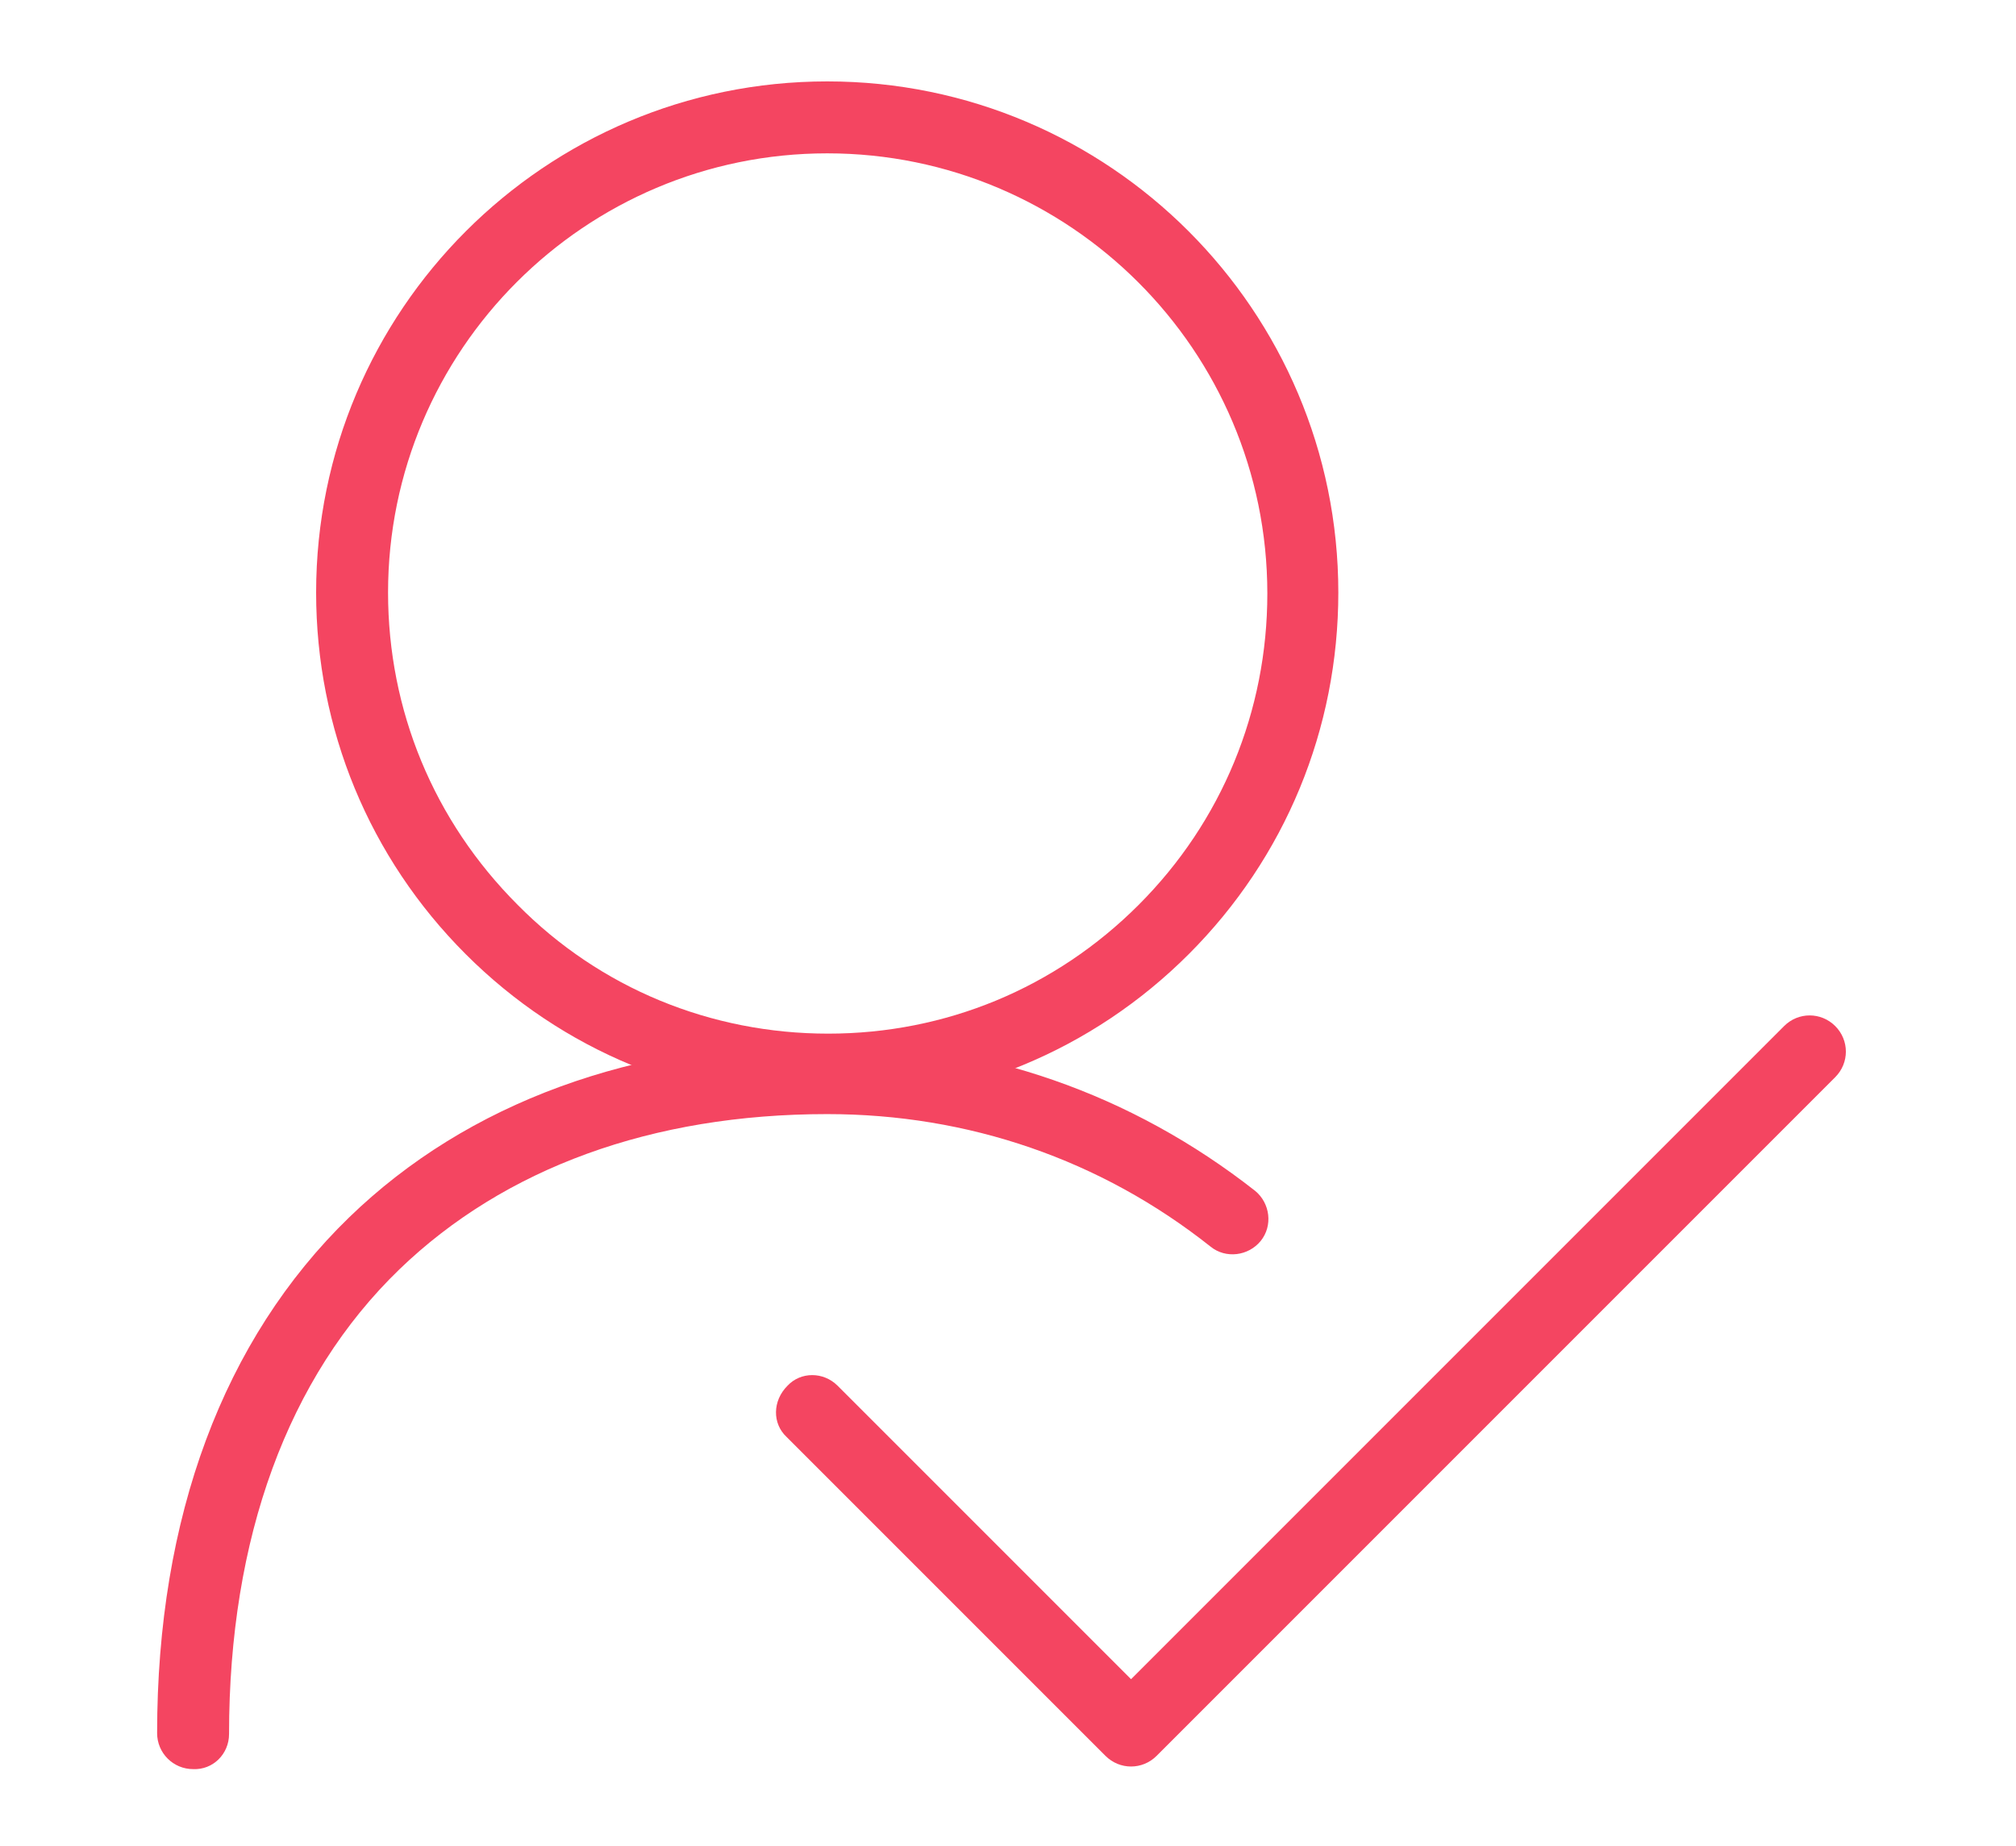
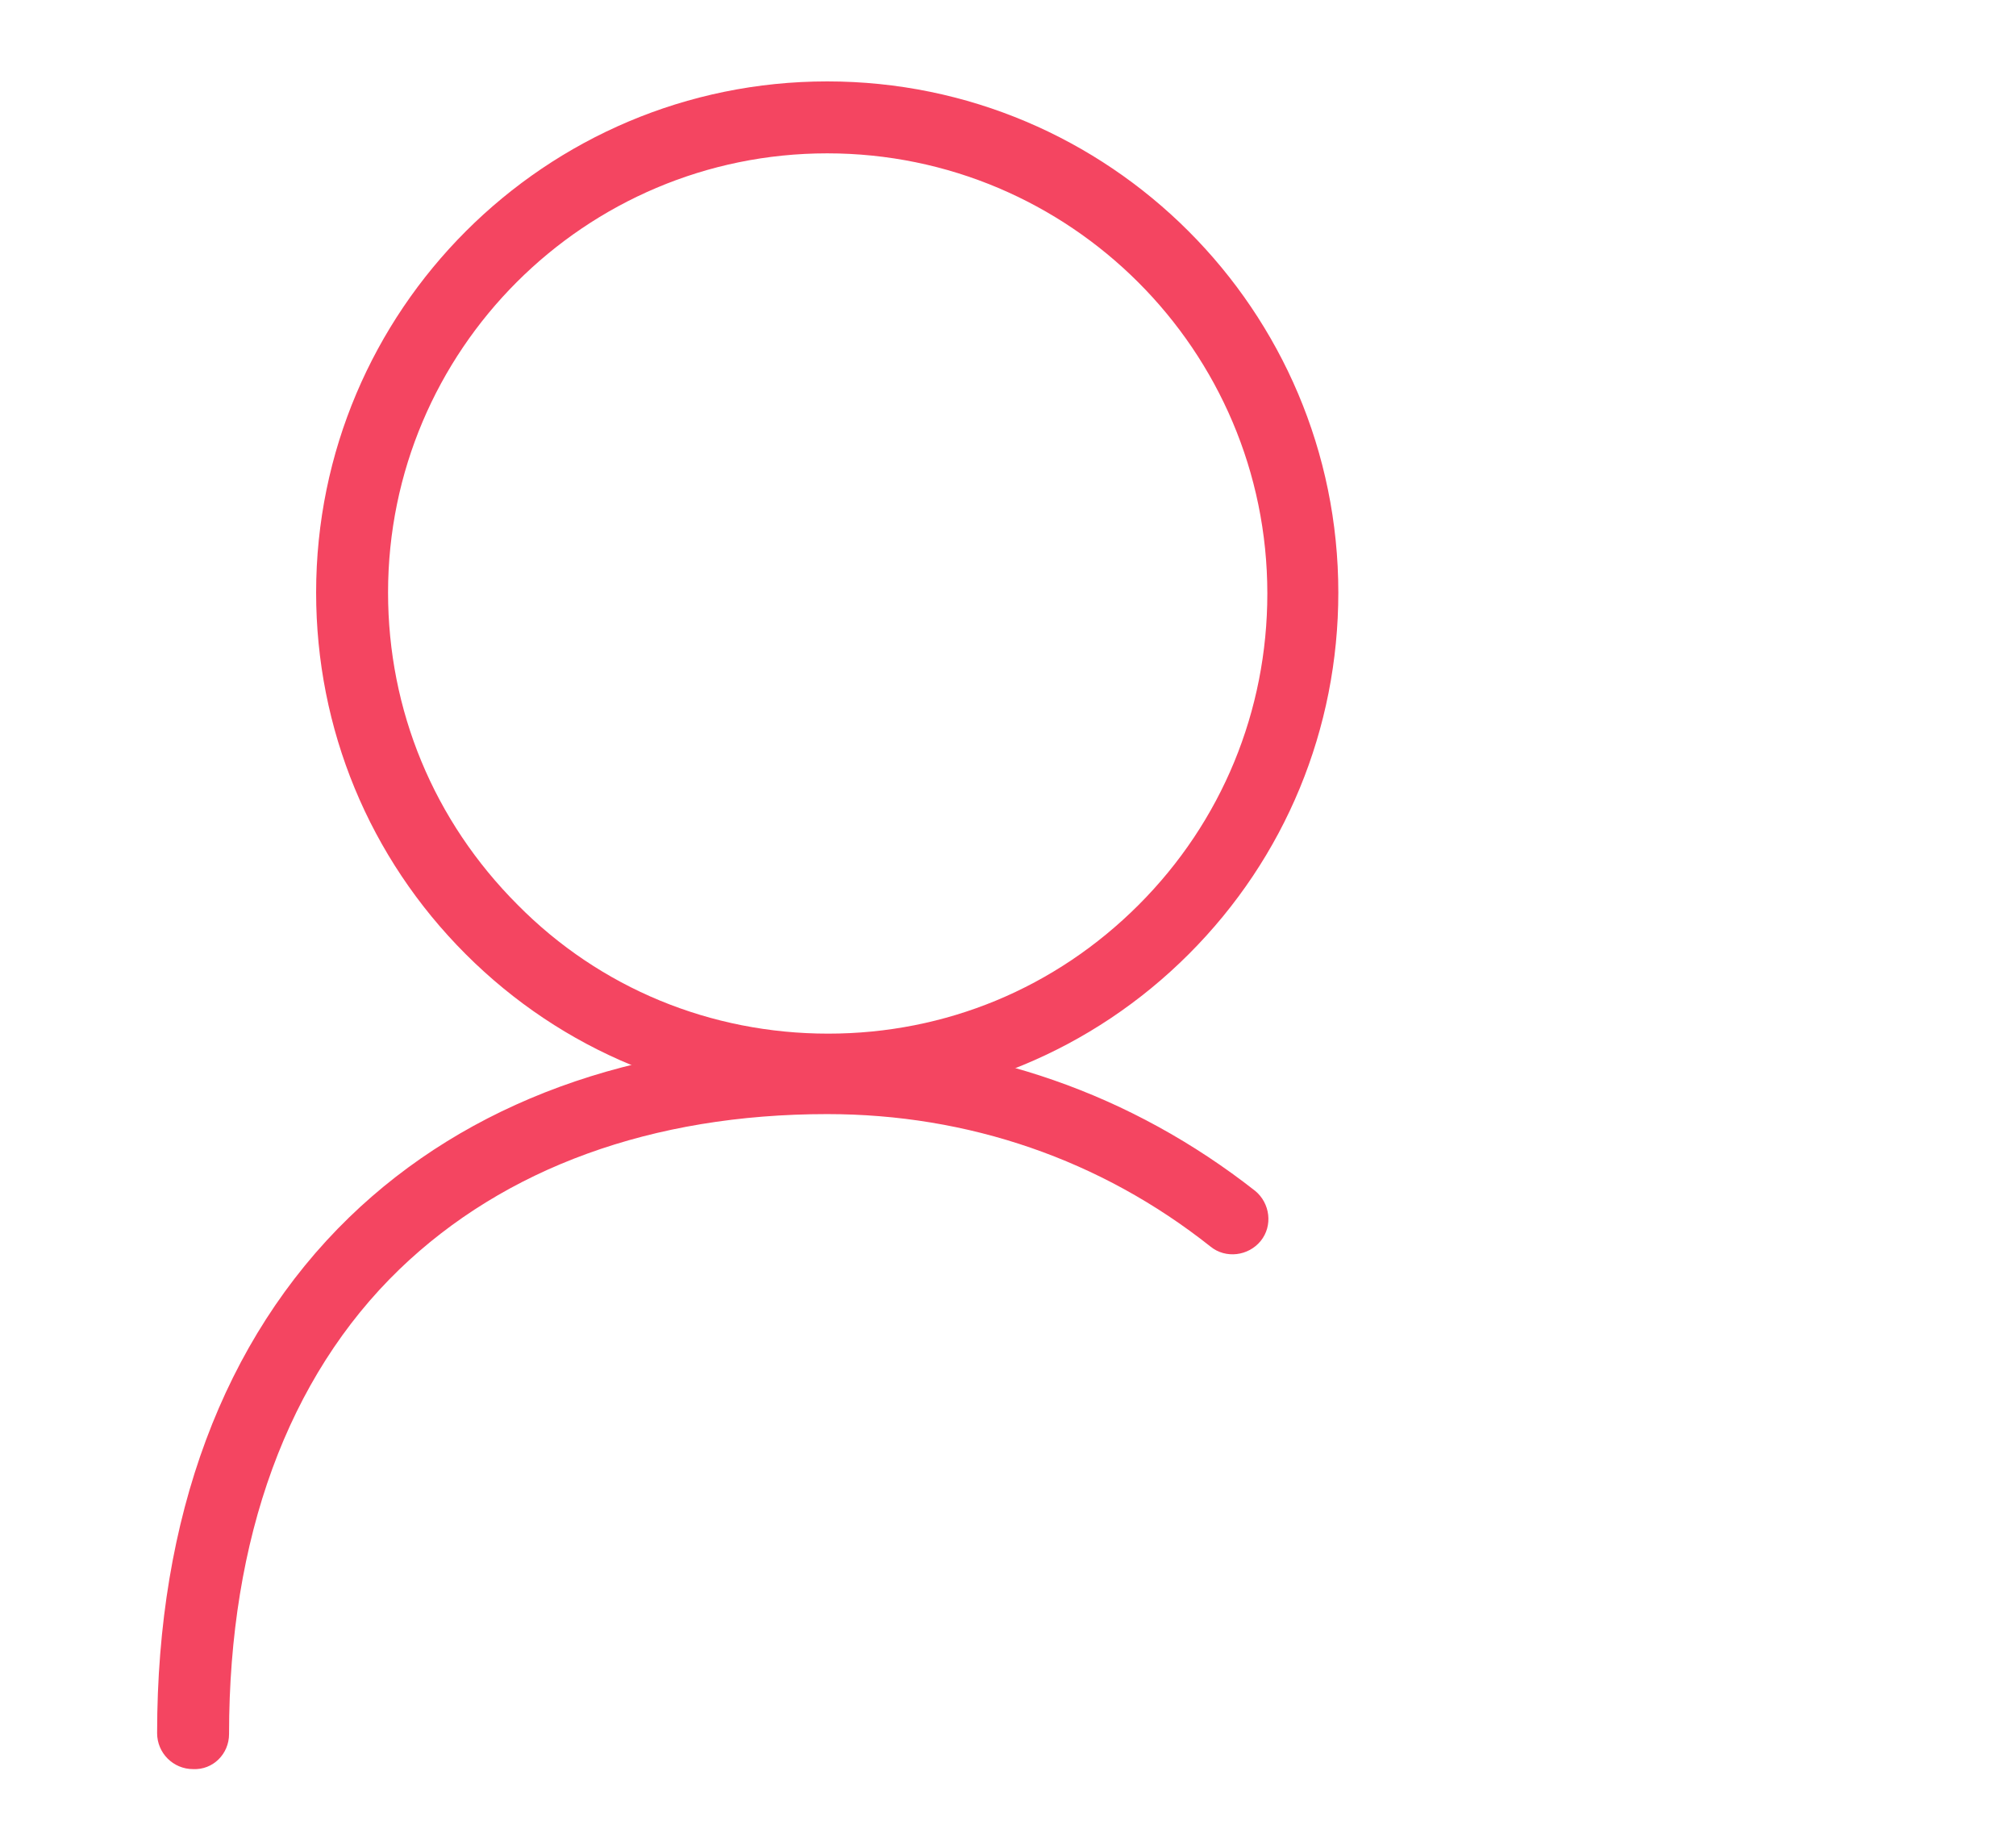
<svg xmlns="http://www.w3.org/2000/svg" width="213" height="195" viewBox="0 0 213 195" fill="none">
-   <path d="M83.1 151.8L116.8 185.5C118.3 187 120.7 187 122.2 185.5L193.9 113.8C195.4 112.3 195.4 109.9 193.9 108.4C192.4 106.9 190 106.9 188.5 108.4L116.8 180.1C118.3 178.6 120.7 178.6 122.2 180.1L88.5 146.4C87 144.9 84.6 144.9 83.2 146.4C81.6 148 81.6 150.4 83.1 151.8Z" fill="#F44561" />
  <path d="M87.4 16.2C113 16.2 133.9 37 133.9 62.7C133.9 75.1 129.1 86.8 120.3 95.6C111.5 104.4 99.9 109.2 87.5 109.2C75.1 109.2 63.4 104.4 54.7 95.6C45.8 86.7 41 75 41 62.6C41 37 61.8 16.2 87.4 16.2ZM33.4 62.6C33.4 77 39 90.6 49.2 100.8C59.4 111 73 116.6 87.4 116.6C101.8 116.6 115.4 111 125.6 100.8C135.8 90.6 141.4 77 141.4 62.6C141.4 32.8 117.2 8.6 87.4 8.6C57.6 8.6 33.4 32.8 33.4 62.6Z" fill="#F44561" />
  <path d="M24.2 183.2C24.2 162.5 30.4 145.5 42.2 134.1C53.3 123.4 68.9 117.7 87.4 117.7C102.3 117.7 116.3 122.5 127.9 131.7C129.5 133 131.9 132.7 133.2 131.1C134.5 129.5 134.2 127.1 132.6 125.8C119.6 115.6 104 110.1 87.4 110.1C66.9 110.1 49.4 116.5 36.9 128.6C23.6 141.5 16.6 160.3 16.6 183.1C16.6 185.2 18.3 186.9 20.4 186.9C22.5 187 24.2 185.3 24.2 183.2Z" fill="#F44561" />
</svg>